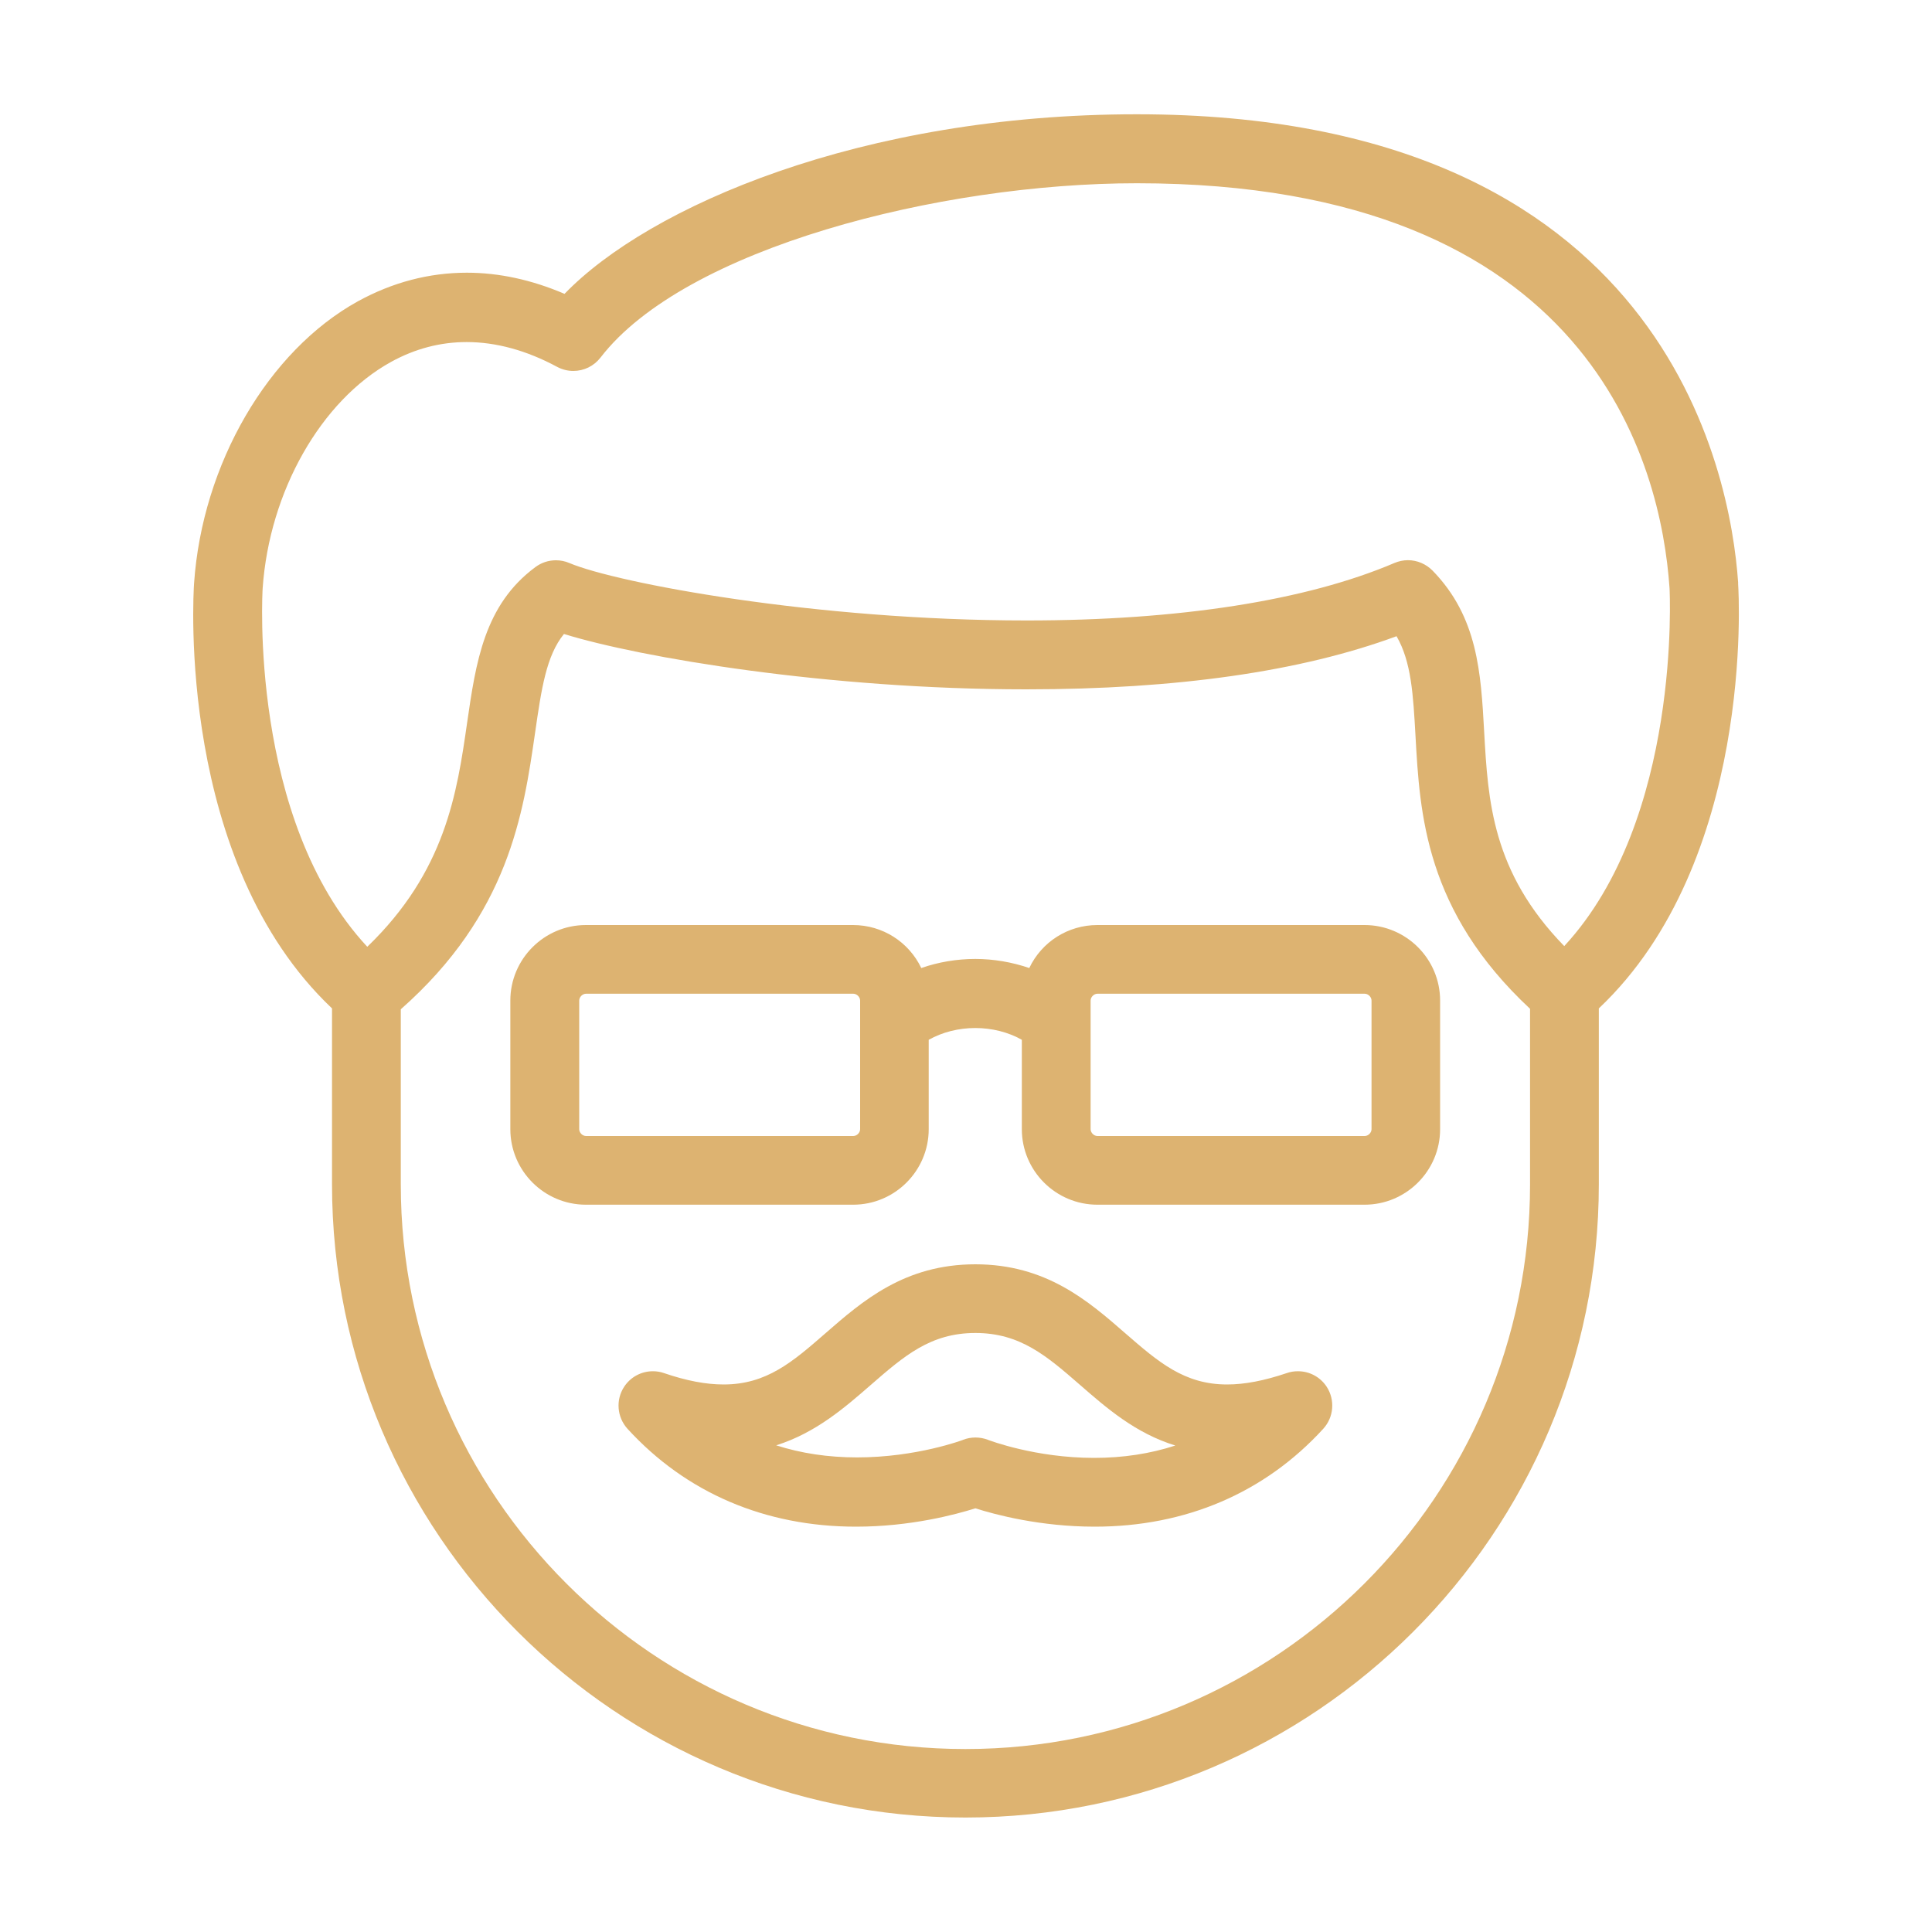
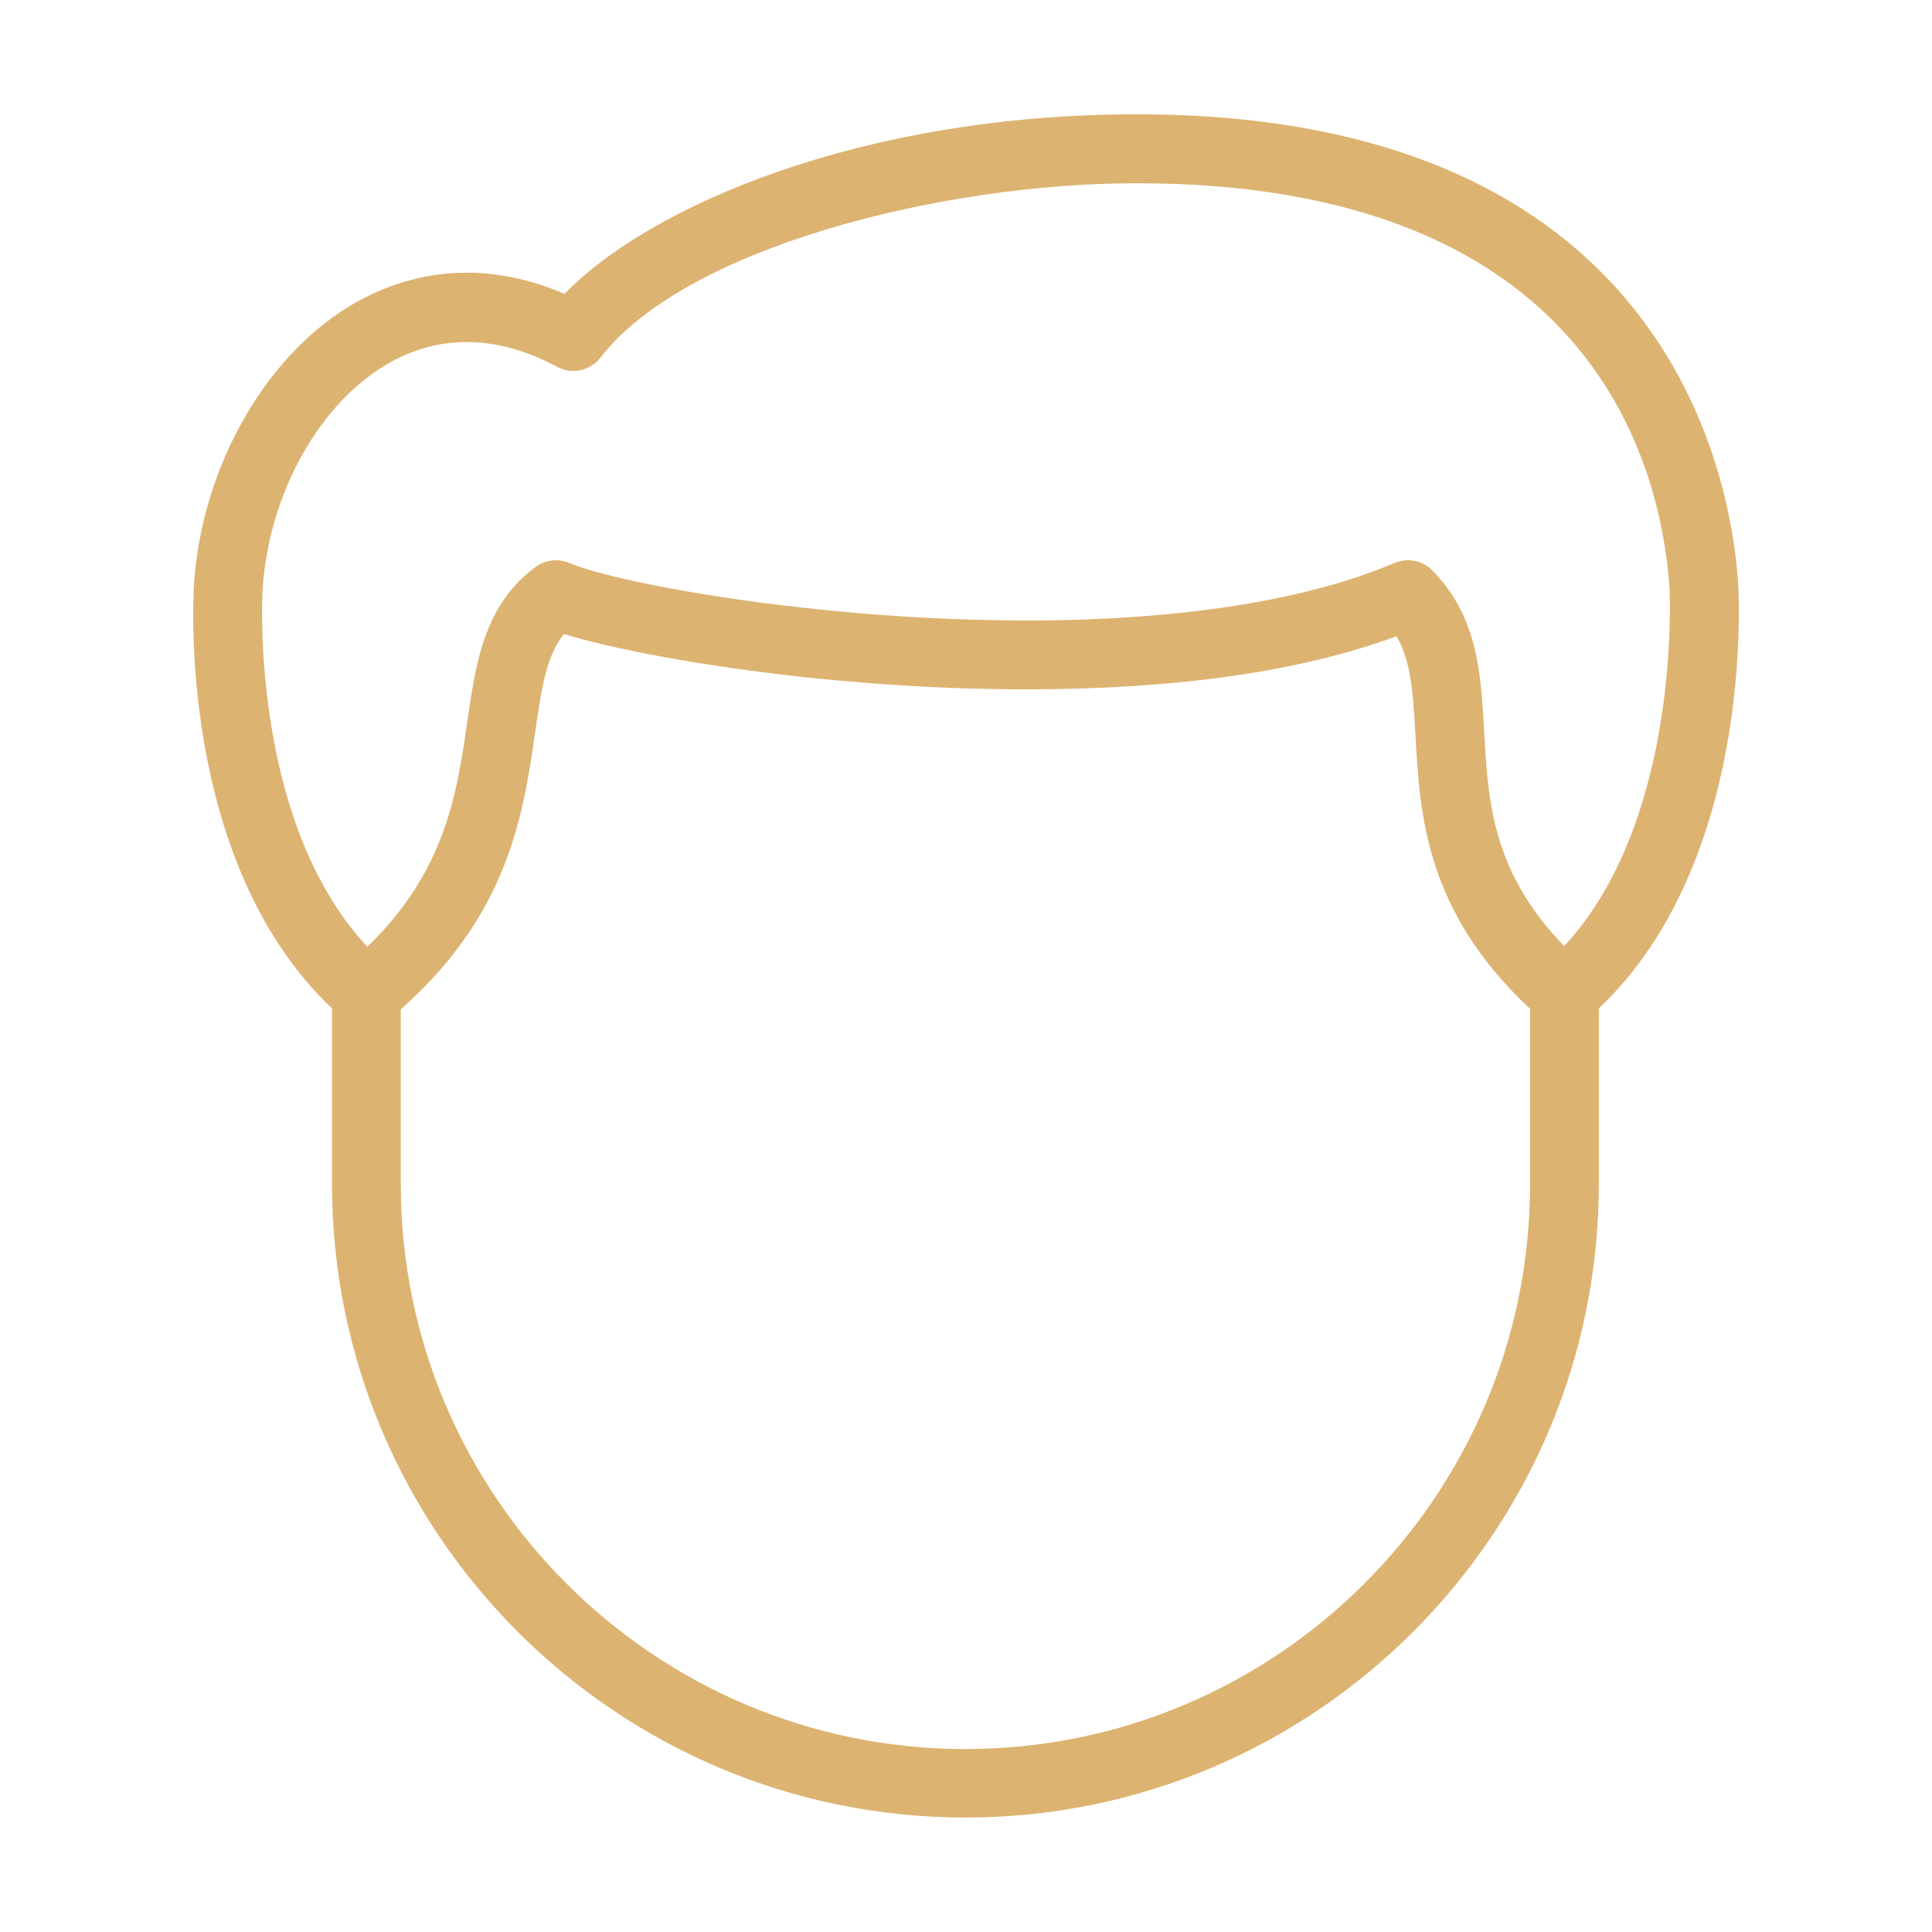
<svg xmlns="http://www.w3.org/2000/svg" id="Layer_1" data-name="Layer 1" viewBox="0 0 200 200">
  <defs>
    <style>      .cls-1 {        fill: #ddb371;      }    </style>
  </defs>
  <path class="cls-1" d="M179.93,60.46v-.17c-.79-11.37-7.58-48.46-62.24-48.46-28.53,0-50.51,9.54-59.25,18.59-3.38-1.45-6.78-2.19-10.11-2.19-3.92,0-7.71,1-11.28,2.96-9.29,5.13-16.11,16.85-16.96,29.19-.08,1.18-1.79,28.8,14.28,44.01v18.19c0,36.15,29.41,65.57,65.57,65.57s65.57-29.41,65.57-65.57v-18.19c16.07-15.19,14.5-42.81,14.42-43.94ZM41.49,104.48c11.19-9.88,12.69-20.26,13.9-28.61.66-4.59,1.16-7.99,2.99-10.24,7.89,2.44,27.34,5.73,47.85,5.73,15.58,0,28.47-1.85,38.34-5.5,1.54,2.67,1.72,6.07,1.96,10.29.45,8.1,1,18.15,11.86,28.28v18.18c0,32.23-26.22,58.45-58.45,58.45s-58.45-26.22-58.45-58.45v-18.12ZM153.64,75.74c-.34-6.1-.66-11.87-5.34-16.67-.67-.68-1.59-1.08-2.55-1.08-.48,0-.95.1-1.4.29-9.12,3.89-22.29,5.95-38.08,5.95-21.83,0-42.43-3.87-47.34-5.95-.44-.19-.91-.28-1.38-.28-.77,0-1.5.24-2.12.7-5.31,3.92-6.17,9.87-7.08,16.16-1.04,7.21-2.22,15.34-10.33,23.15-12.27-13.18-10.85-36.87-10.83-37.11.69-10.02,6.04-19.44,13.3-23.44,2.47-1.36,5.09-2.05,7.81-2.05,3.05,0,6.2.86,9.36,2.56.52.28,1.1.43,1.69.43,1.11,0,2.14-.51,2.82-1.39,8.69-11.29,35.05-18.04,55.52-18.04,47.17,0,54.27,29.25,55.14,41.91.01.24,1.26,23.92-10.9,37.06-7.49-7.69-7.89-15.06-8.29-22.19Z" />
-   <path class="cls-1" d="M88.32,124.71c4.31,0,7.82-3.51,7.82-7.82v-9.25c1.4-.79,3.09-1.22,4.82-1.22s3.43.43,4.82,1.22v9.25c0,4.31,3.51,7.82,7.82,7.82h27.66c4.31,0,7.82-3.51,7.82-7.82v-13.31c0-4.31-3.51-7.82-7.82-7.82h-27.66c-3.05,0-5.77,1.75-7.05,4.45-1.78-.61-3.69-.94-5.59-.94s-3.82.32-5.59.94c-1.29-2.7-4.01-4.45-7.06-4.45h-27.66c-4.31,0-7.82,3.51-7.82,7.82v13.31c0,4.31,3.51,7.82,7.82,7.82h27.66ZM59.96,103.58c0-.37.34-.71.71-.71h27.66c.37,0,.71.34.71.71v13.31c0,.37-.34.71-.71.71h-27.66c-.37,0-.71-.34-.71-.71v-13.31ZM141.98,116.89c0,.37-.34.71-.71.71h-27.66c-.37,0-.71-.34-.71-.71v-13.31c0-.37.34-.71.71-.71h27.66c.37,0,.71.34.71.71v13.31Z" />
-   <path class="cls-1" d="M134.35,141.95c-.39,0-.77.06-1.14.19-2.34.79-4.36,1.18-6.18,1.18-4.45,0-7.13-2.34-10.54-5.3-3.84-3.35-8.2-7.14-15.52-7.14s-11.68,3.79-15.52,7.14c-3.4,2.96-6.09,5.3-10.54,5.3-1.82,0-3.84-.38-6.18-1.18-.37-.13-.75-.19-1.14-.19-1.21,0-2.32.6-2.98,1.61-.89,1.36-.74,3.15.35,4.35,6.06,6.63,14.24,10.13,23.66,10.13,5.64,0,10.32-1.26,12.35-1.9,2.03.65,6.71,1.9,12.35,1.9,9.42,0,17.6-3.5,23.66-10.13,1.1-1.2,1.24-2.99.36-4.35-.66-1.01-1.77-1.61-2.98-1.61ZM99.68,149.06s-4.79,1.81-10.95,1.81c-2.99,0-5.79-.42-8.38-1.25,4.09-1.29,7.08-3.89,9.78-6.24,3.46-3.01,6.19-5.39,10.84-5.39s7.39,2.38,10.85,5.39c2.72,2.37,5.72,4.99,9.85,6.26-2.6.85-5.42,1.28-8.41,1.28-6.07,0-10.8-1.8-10.99-1.87-.41-.16-.85-.24-1.29-.24s-.88.08-1.29.24Z" />
</svg>